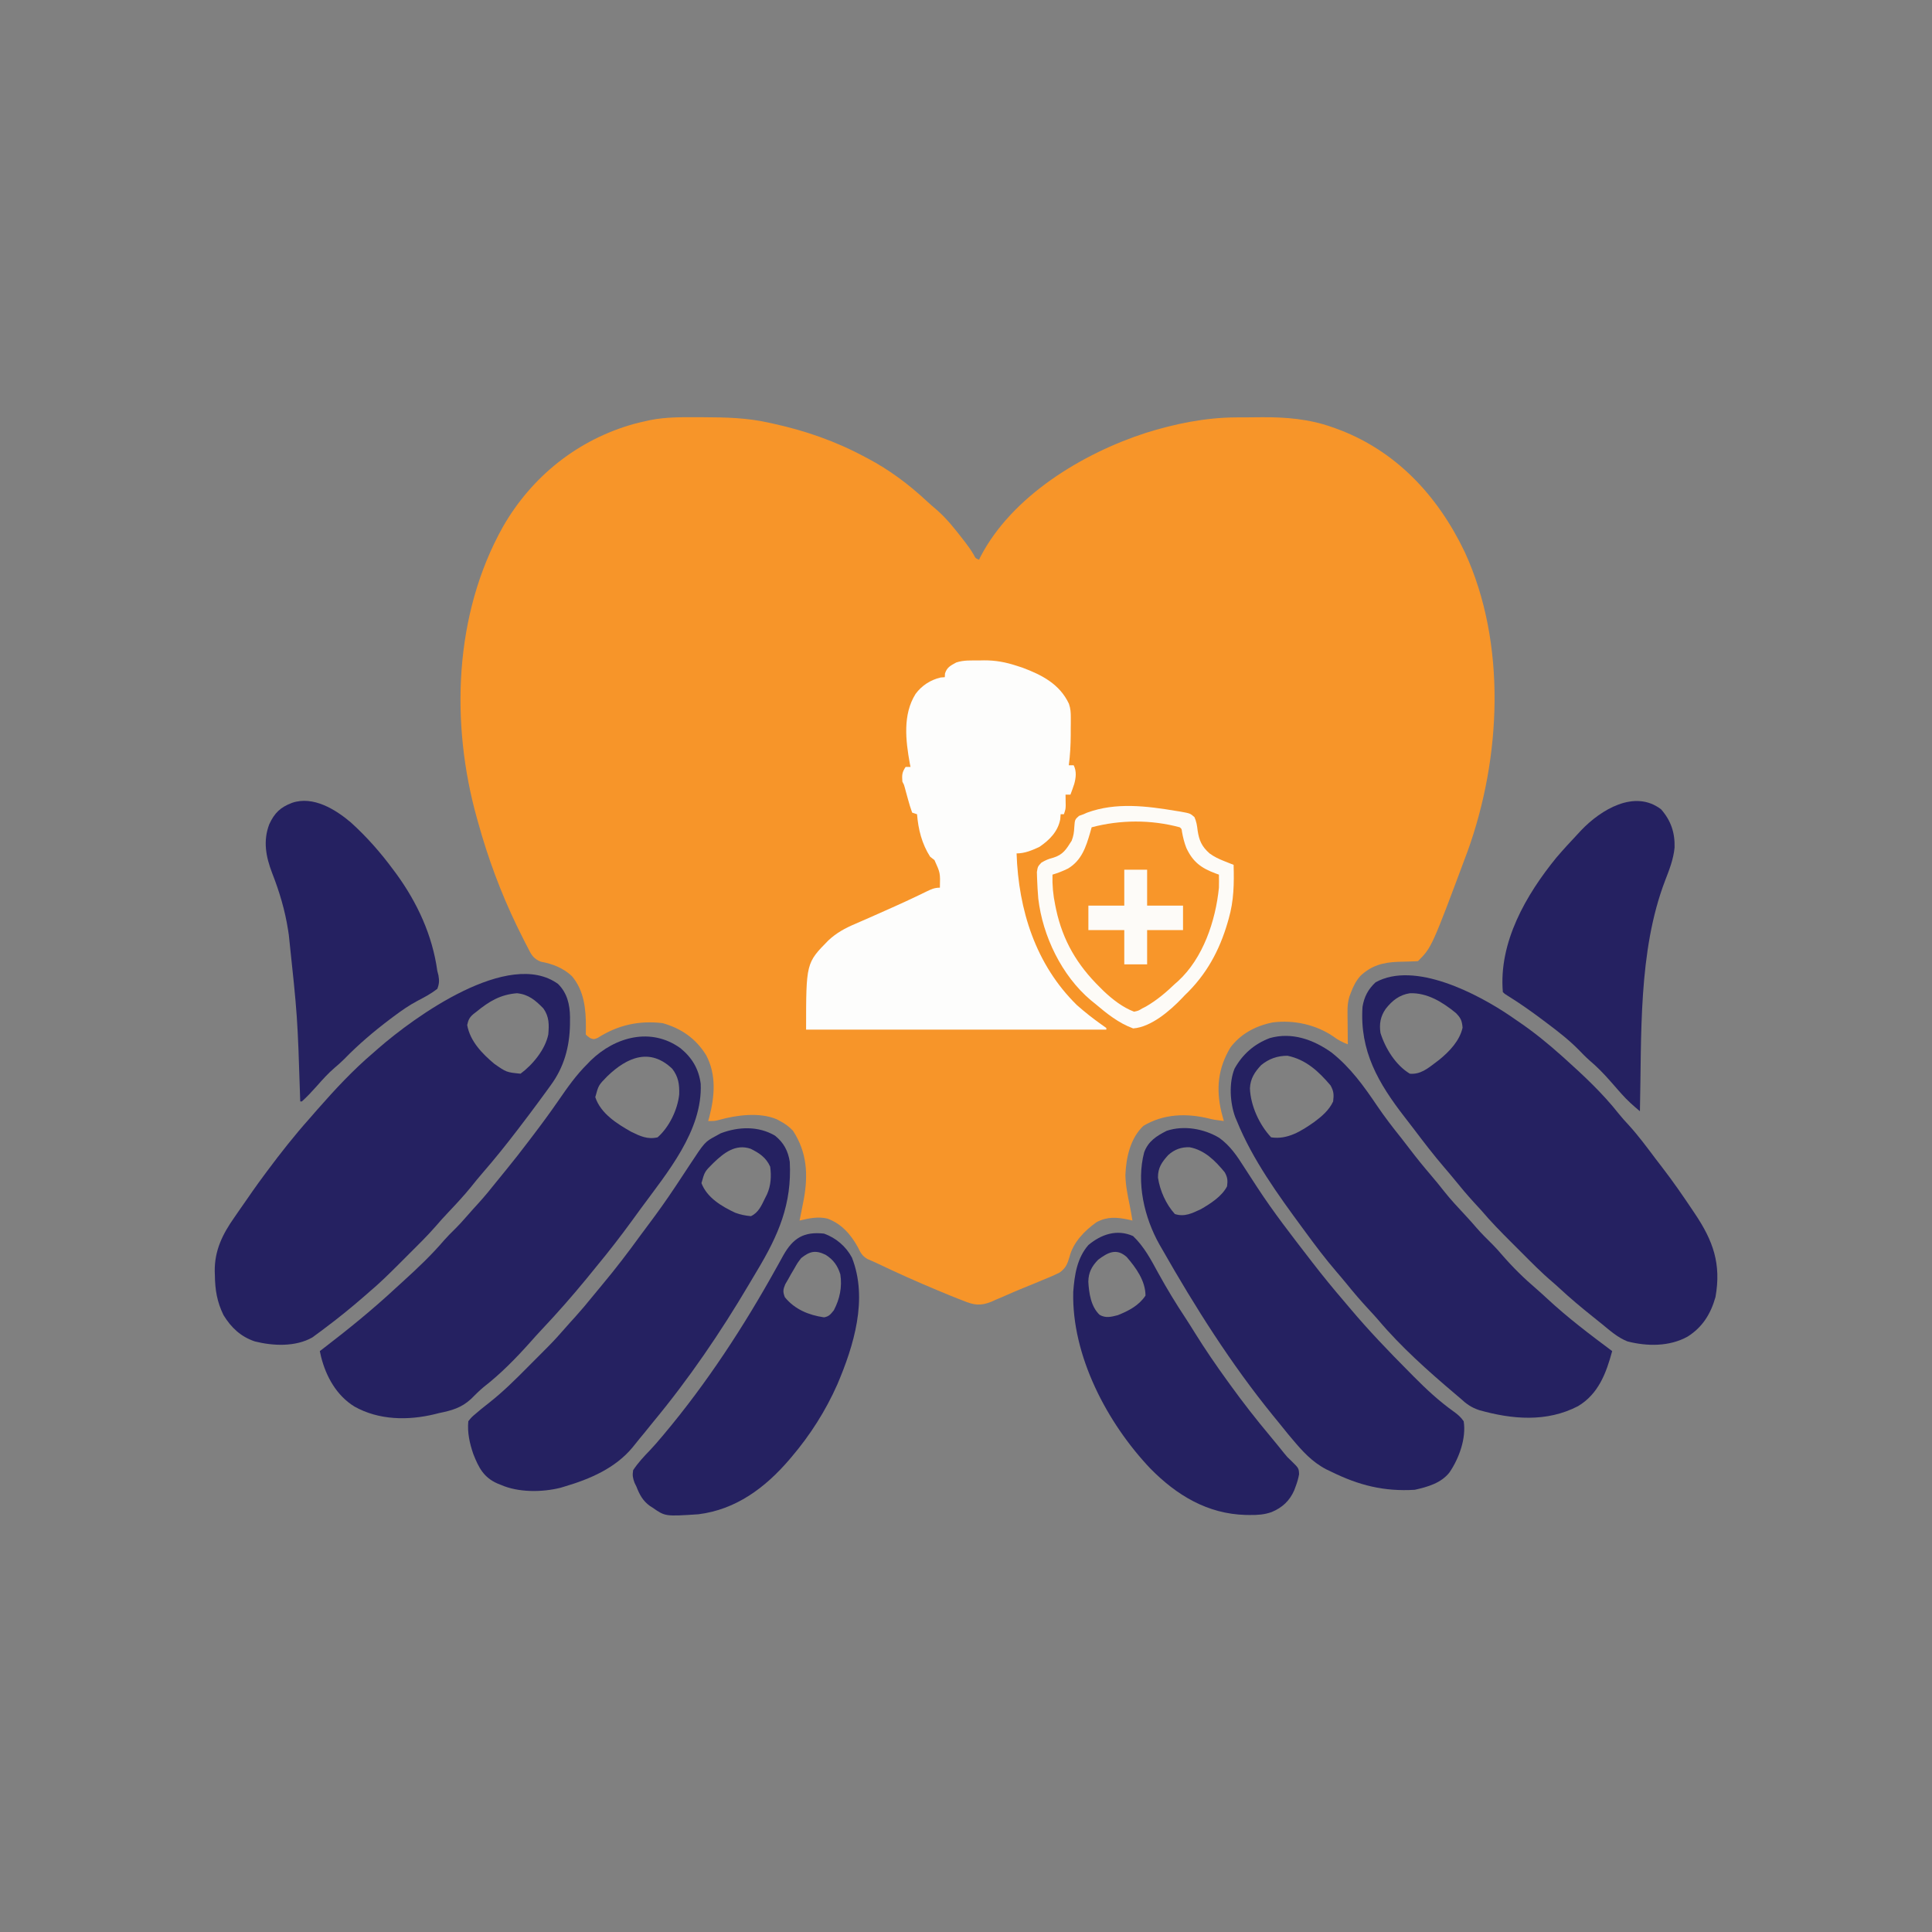
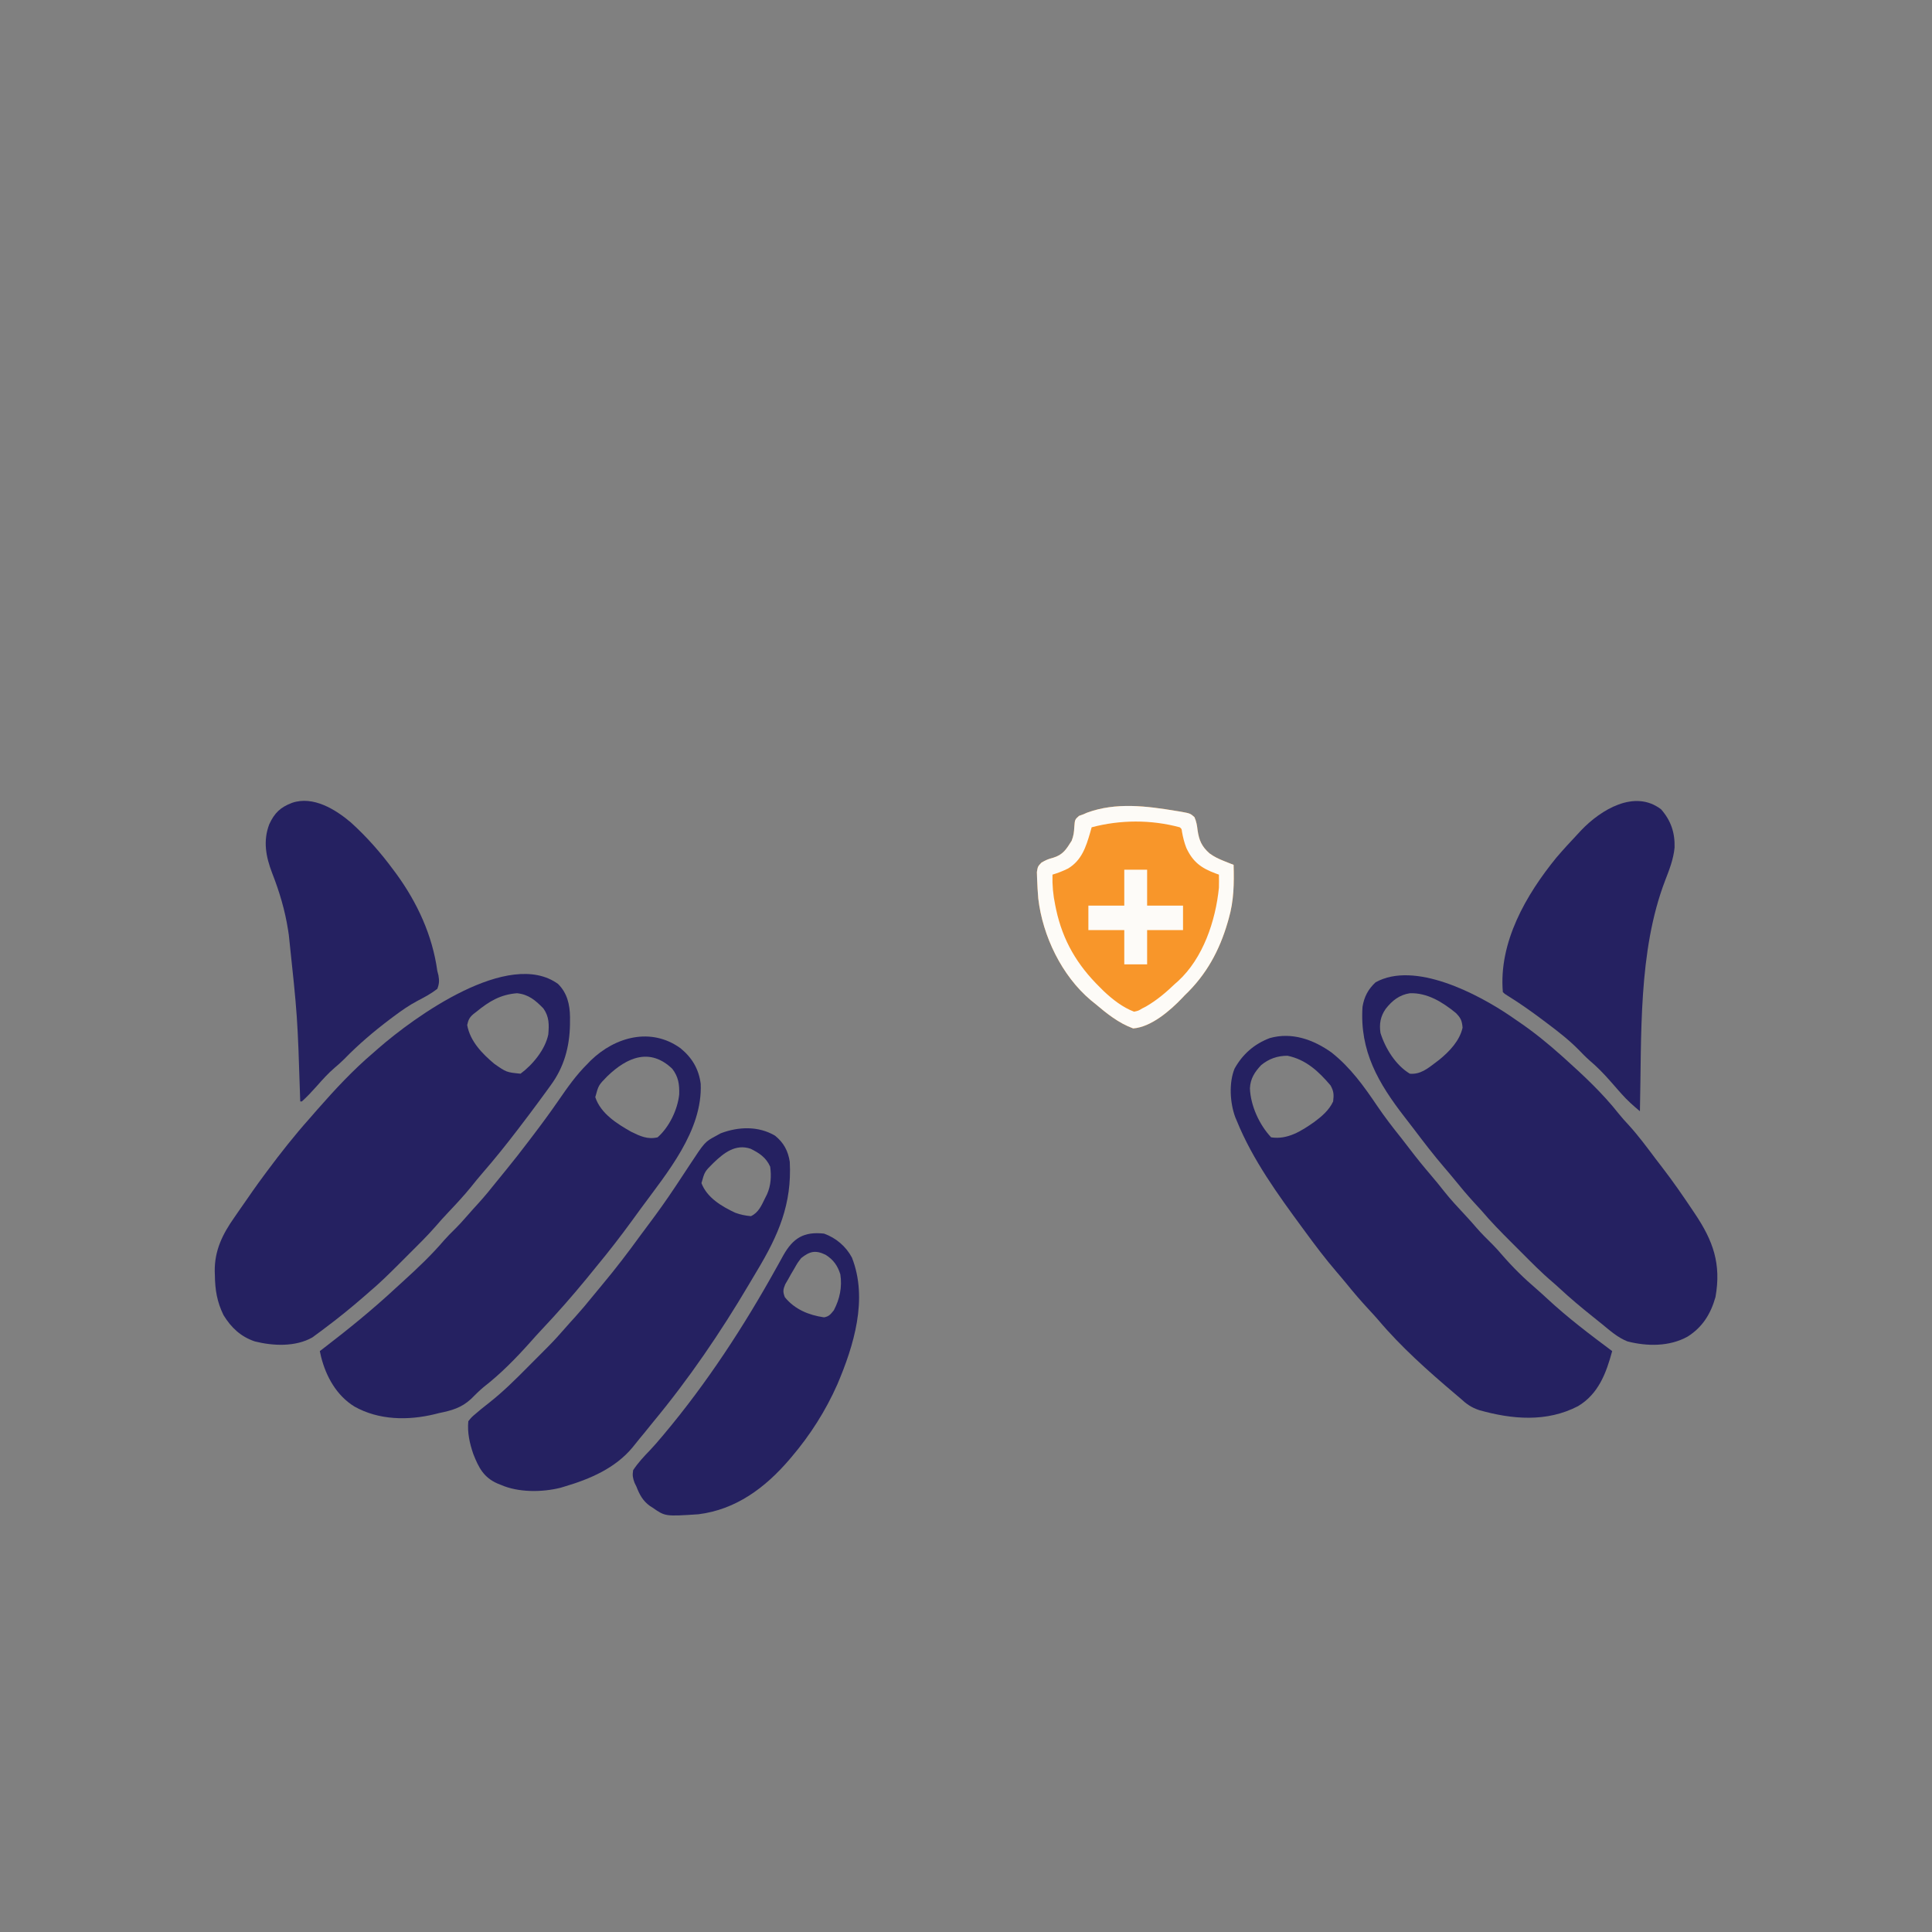
<svg xmlns="http://www.w3.org/2000/svg" width="1184" height="1184">
  <rect width="100%" height="100%" fill="#808080" stroke="none" />
-   <path d="M0 0 C0.939 0.002 1.877 0.004 2.844 0.007 C16.294 0.056 29.391 0.352 42.562 3.312 C43.506 3.516 44.45 3.72 45.422 3.931 C65.259 8.299 83.677 14.695 101.562 24.312 C102.449 24.778 102.449 24.778 103.353 25.252 C116.564 32.213 128.477 41.129 139.395 51.297 C141.465 53.222 143.592 55.05 145.75 56.875 C151.89 62.255 156.827 68.571 161.812 75 C162.237 75.547 162.662 76.093 163.099 76.657 C164.961 79.088 166.676 81.505 168.234 84.145 C169.378 86.441 169.378 86.441 171.562 87.312 C171.969 86.458 171.969 86.458 172.383 85.586 C191.823 48.121 235.164 22.086 273.889 9.56 C291.562 4.031 310.224 0.209 328.777 0.109 C329.632 0.104 330.487 0.098 331.367 0.092 C333.168 0.083 334.969 0.076 336.77 0.072 C339.462 0.063 342.154 0.032 344.846 0 C359.396 -0.09 373.871 1.07 387.688 6 C388.419 6.253 389.151 6.507 389.905 6.768 C426.674 19.97 452.587 47.87 469.188 82.562 C495.016 138.503 491.567 208.807 471 265.875 C449.004 324.871 449.004 324.871 440.562 333.312 C439.181 333.433 437.793 333.492 436.406 333.523 C435.548 333.552 434.689 333.58 433.805 333.609 C432.008 333.661 430.211 333.705 428.414 333.742 C419.233 334.069 412.061 335.966 405.285 342.352 C402.628 345.376 400.977 348.565 399.562 352.312 C399.22 353.216 398.878 354.12 398.525 355.051 C397.53 358.422 397.333 361.083 397.367 364.586 C397.374 365.74 397.38 366.893 397.387 368.082 C397.403 369.272 397.42 370.462 397.438 371.688 C397.451 373.507 397.451 373.507 397.465 375.363 C397.488 378.347 397.521 381.329 397.562 384.312 C394.193 383.014 391.559 381.686 388.688 379.5 C377.931 372.186 364.442 369.281 351.625 370.875 C341.281 372.901 331.934 377.784 325.562 386.312 C318.017 399.01 316.726 411.381 320.062 425.75 C320.546 427.609 321.039 429.465 321.562 431.312 C315.299 430.495 315.299 430.495 312.504 429.801 C298.677 426.422 284.565 426.877 272.25 434.312 C264.231 441.867 261.643 453.877 261.25 464.438 C261.356 470.621 262.57 476.575 263.809 482.613 C264.466 485.839 265.043 489.062 265.562 492.312 C264.812 492.133 264.062 491.954 263.289 491.77 C255.985 490.252 250.285 489.747 243.562 493.312 C236.22 498.498 229.241 505.661 226.979 514.625 C225.736 518.931 224.63 521.561 220.895 524.192 C217.408 525.931 213.87 527.442 210.25 528.875 C208.944 529.418 207.639 529.964 206.335 530.512 C203.694 531.614 201.046 532.694 198.39 533.758 C194.854 535.181 191.367 536.702 187.883 538.246 C185.881 539.104 183.879 539.96 181.875 540.812 C180.975 541.217 180.076 541.621 179.149 542.037 C172.309 544.818 168.268 544.11 161.562 541.312 C160.545 540.919 159.527 540.525 158.478 540.12 C154.986 538.75 151.523 537.321 148.062 535.875 C147.441 535.617 146.819 535.358 146.178 535.092 C133.642 529.879 121.266 524.325 109.015 518.47 C107.046 517.541 105.048 516.672 103.043 515.824 C99.87 513.891 98.939 512.001 97.312 508.688 C92.967 500.809 87.321 494.312 78.688 491.125 C72.839 489.709 67.322 490.937 61.562 492.312 C61.684 491.73 61.805 491.147 61.93 490.547 C62.49 487.805 63.03 485.06 63.562 482.312 C63.753 481.339 63.944 480.366 64.141 479.363 C66.909 464.238 66.152 450.511 57.562 437.312 C55.142 434.719 52.688 432.971 49.562 431.312 C48.942 430.976 48.322 430.64 47.684 430.293 C37.049 425.735 22.91 427.657 12.164 430.656 C9.562 431.312 9.562 431.312 5.562 431.312 C5.779 430.548 5.996 429.784 6.219 428.996 C9.55 416.18 10.682 402.961 4.309 390.949 C-1.976 380.76 -10.994 374.502 -22.438 371.312 C-37.013 369.653 -49.679 372.455 -62.098 380.336 C-64.438 381.312 -64.438 381.312 -66.684 380.539 C-68.438 379.312 -68.438 379.312 -69.438 378.312 C-69.459 376.917 -69.427 375.52 -69.375 374.125 C-69.31 362.828 -70.414 351.412 -77.969 342.508 C-83.193 337.554 -89.933 334.936 -96.949 333.688 C-101.808 331.772 -102.979 329.093 -105.25 324.562 C-105.669 323.765 -106.088 322.968 -106.519 322.147 C-107.862 319.552 -109.157 316.938 -110.438 314.312 C-111.071 313.017 -111.071 313.017 -111.717 311.696 C-121.559 291.307 -129.422 270.13 -135.438 248.312 C-135.77 247.14 -135.77 247.14 -136.108 245.943 C-152.473 187.656 -150.237 120.81 -120.317 67.31 C-102.614 36.295 -74.183 13.62 -39.75 4.062 C-37.311 3.421 -34.901 2.837 -32.438 2.312 C-31.643 2.134 -30.848 1.955 -30.029 1.771 C-20.081 -0.197 -10.097 -0.041 0 0 Z " fill="#F79529" transform="translate(428.438,255.688)" />
-   <path d="M0 0 C0.991 -0.021 1.983 -0.041 3.004 -0.062 C10.127 -0.1 16.243 1.035 23 3.25 C24.748 3.815 24.748 3.815 26.531 4.391 C38.516 8.869 49.392 14.459 55.069 26.522 C56.103 29.552 56.244 31.913 56.23 35.109 C56.229 36.226 56.227 37.342 56.225 38.492 C56.212 39.65 56.2 40.807 56.188 42 C56.187 43.713 56.187 43.713 56.186 45.461 C56.153 51.802 55.836 57.964 55 64.25 C55.99 64.25 56.98 64.25 58 64.25 C59.846 67.943 59.396 71.799 58.328 75.711 C57.593 77.909 56.825 80.085 56 82.25 C55.01 82.25 54.02 82.25 53 82.25 C53.012 82.865 53.023 83.48 53.035 84.113 C53.044 84.922 53.053 85.73 53.062 86.562 C53.074 87.363 53.086 88.164 53.098 88.988 C53 91.25 53 91.25 52 94.25 C51.34 94.25 50.68 94.25 50 94.25 C49.917 95.281 49.835 96.312 49.75 97.375 C48.289 104.923 43.196 110.013 37 114.25 C32.465 116.363 28.044 118.25 23 118.25 C24.163 152.904 34.666 186.426 60 211.25 C64.859 215.525 69.897 219.523 75.188 223.25 C76.58 224.24 76.58 224.24 78 225.25 C78 225.58 78 225.91 78 226.25 C17.28 226.25 -43.44 226.25 -106 226.25 C-106 185.434 -106 185.434 -92.374 171.599 C-87.308 166.864 -82.099 164.066 -75.75 161.375 C-74.792 160.954 -73.834 160.534 -72.847 160.1 C-70.868 159.231 -68.887 158.368 -66.903 157.51 C-62.479 155.59 -58.084 153.607 -53.688 151.625 C-52.47 151.08 -52.47 151.08 -51.228 150.524 C-47.156 148.697 -43.105 146.836 -39.078 144.91 C-38.296 144.536 -37.514 144.163 -36.708 143.778 C-35.233 143.069 -33.76 142.356 -32.29 141.636 C-29.339 140.217 -27.319 139.25 -24 139.25 C-23.755 130.217 -23.755 130.217 -27.312 122.375 C-28.199 121.674 -29.086 120.972 -30 120.25 C-35.056 112.338 -37.266 103.499 -38 94.25 C-39.485 93.755 -39.485 93.755 -41 93.25 C-42.02 90.424 -42.863 87.707 -43.625 84.812 C-44.053 83.251 -44.483 81.69 -44.914 80.129 C-45.099 79.434 -45.284 78.738 -45.475 78.022 C-45.968 76.168 -45.968 76.168 -47 74.25 C-47.259 70.199 -47.304 68.707 -45 65.25 C-44.01 65.25 -43.02 65.25 -42 65.25 C-42.144 64.544 -42.289 63.837 -42.438 63.109 C-44.996 48.968 -46.831 33.117 -38.902 20.504 C-35.099 15.335 -29.683 11.873 -23.5 10.438 C-22.262 10.345 -22.262 10.345 -21 10.25 C-20.959 9.508 -20.918 8.765 -20.875 8 C-19.638 4.113 -17.48 3.199 -14 1.25 C-9.401 -0.283 -4.818 0.024 0 0 Z " fill="#FDFDFC" transform="translate(600,404.75)" />
  <path d="M0 0 C5.601 5.573 7.229 12.577 7.329 20.305 C7.323 21.05 7.318 21.795 7.312 22.562 C7.309 23.346 7.306 24.13 7.302 24.937 C7.051 38.586 3.653 50.986 -4.438 62 C-5.231 63.101 -5.231 63.101 -6.042 64.225 C-7.683 66.492 -9.339 68.748 -11 71 C-11.497 71.677 -11.995 72.353 -12.507 73.05 C-15.96 77.734 -19.467 82.376 -23 87 C-23.56 87.734 -24.12 88.468 -24.696 89.224 C-31.649 98.318 -38.76 107.211 -46.277 115.844 C-48.718 118.651 -51.054 121.531 -53.375 124.438 C-57.636 129.693 -62.213 134.615 -66.865 139.523 C-69.661 142.475 -72.395 145.448 -75.027 148.547 C-80.213 154.515 -85.882 160.031 -91.479 165.609 C-93.433 167.558 -95.382 169.512 -97.33 171.467 C-103.383 177.523 -109.434 183.494 -116 189 C-117.13 189.984 -118.259 190.97 -119.387 191.957 C-127.047 198.602 -134.865 204.946 -143 211 C-143.92 211.695 -144.841 212.39 -145.789 213.105 C-146.642 213.731 -147.496 214.356 -148.375 215 C-149.105 215.536 -149.834 216.072 -150.586 216.625 C-160.912 222.507 -174.691 221.869 -185.84 219.066 C-194.467 216.155 -200.257 210.688 -205 203 C-208.992 194.846 -210.211 187.49 -210.312 178.5 C-210.342 177.678 -210.371 176.855 -210.4 176.008 C-210.528 163.256 -205.572 153.285 -198.375 143.062 C-197.656 142.015 -196.936 140.967 -196.195 139.887 C-194.147 136.913 -192.077 133.955 -190 131 C-189.096 129.693 -188.192 128.386 -187.289 127.078 C-184.908 123.681 -182.475 120.329 -180 117 C-179.418 116.216 -178.836 115.431 -178.236 114.623 C-169.979 103.542 -161.505 92.763 -152.297 82.456 C-150.656 80.614 -149.047 78.744 -147.438 76.875 C-136.65 64.596 -125.487 52.572 -113 42 C-111.621 40.788 -111.621 40.788 -110.215 39.551 C-88.218 20.333 -30.199 -21.846 0 0 Z M-50 17 C-50.596 17.458 -51.191 17.915 -51.805 18.387 C-54.29 20.5 -54.998 21.99 -55.688 25.188 C-53.898 35.111 -46.526 42.725 -39 49 C-31.617 54.138 -31.617 54.138 -23 55 C-15.56 49.527 -7.882 40.219 -6 31 C-5.458 24.996 -5.395 20.07 -9 15 C-13.867 10.017 -18.097 6.383 -25.188 5.688 C-35.387 6.524 -42.144 10.596 -50 17 Z " fill="#252161" transform="translate(342,603)" />
  <path d="M0 0 C1.109 0.767 2.217 1.536 3.324 2.305 C3.894 2.692 4.465 3.08 5.052 3.479 C14.357 9.811 22.94 16.805 31.324 24.305 C31.864 24.787 32.404 25.269 32.96 25.765 C44.772 36.367 56.465 47.298 66.301 59.785 C68.298 62.272 70.401 64.596 72.574 66.93 C78.394 73.327 83.517 80.248 88.704 87.158 C90.185 89.12 91.684 91.067 93.191 93.008 C99.765 101.528 105.839 110.366 111.824 119.305 C112.218 119.889 112.611 120.474 113.016 121.077 C124.218 137.763 129.245 151.842 125.637 172.18 C122.711 182.516 117.694 190.652 108.555 196.422 C97.486 202.599 83.752 202.469 71.699 199.367 C65.803 197.072 61.009 192.78 56.165 188.81 C54.229 187.227 52.276 185.667 50.32 184.109 C43.329 178.518 36.503 172.82 29.949 166.719 C28.573 165.453 27.191 164.192 25.764 162.985 C18.908 157.17 12.63 150.761 6.288 144.399 C4.267 142.372 2.24 140.351 0.213 138.33 C-5.964 132.157 -12.036 125.979 -17.676 119.305 C-19.295 117.529 -20.92 115.758 -22.551 113.992 C-26.645 109.503 -30.53 104.892 -34.344 100.164 C-36.381 97.666 -38.459 95.212 -40.561 92.769 C-47.067 85.193 -53.115 77.301 -59.134 69.335 C-61.002 66.875 -62.893 64.435 -64.788 61.996 C-81.018 41.07 -92.462 21.446 -90.676 -5.695 C-89.64 -11.888 -87.257 -16.419 -82.676 -20.695 C-58.805 -33.957 -20.184 -13.704 0 0 Z M-76.488 -4.414 C-79.688 0.217 -80.478 4.738 -79.676 10.305 C-76.703 19.815 -70.349 30.104 -61.676 35.305 C-55.215 35.892 -50.6 32.064 -45.676 28.305 C-44.981 27.776 -44.286 27.248 -43.57 26.703 C-37.406 21.671 -31.131 15.117 -29.363 7.117 C-29.722 2.746 -30.461 1.169 -33.469 -1.895 C-41.543 -8.482 -50.852 -14.358 -61.633 -14.004 C-68.077 -13.031 -72.569 -9.442 -76.488 -4.414 Z " fill="#252161" transform="translate(925.676,622.695)" />
  <path d="M0 0 C11.613 9.181 19.786 20.592 28.005 32.754 C32.618 39.544 37.557 45.986 42.705 52.374 C44.425 54.534 46.094 56.732 47.763 58.933 C52.024 64.548 56.452 69.983 61.037 75.336 C63.748 78.503 66.374 81.714 68.938 85 C73.085 90.24 77.62 95.083 82.18 99.961 C84.405 102.345 86.566 104.773 88.688 107.25 C91.885 110.954 95.342 114.358 98.824 117.793 C100.745 119.741 102.54 121.73 104.312 123.812 C110.9 131.472 118.195 138.623 125.887 145.168 C128.057 147.049 130.165 148.989 132.269 150.943 C144.774 162.544 158.334 172.817 172 183 C168.351 196.502 163.593 209.265 151.066 216.754 C131.845 226.712 110.76 224.899 90.473 219.168 C85.636 217.541 82.699 215.438 79 212 C77.91 211.067 76.816 210.139 75.719 209.215 C59.263 195.279 42.658 180.512 28.727 164.008 C26.888 161.87 24.982 159.803 23.063 157.737 C18.278 152.581 13.712 147.313 9.301 141.828 C7.262 139.322 5.176 136.864 3.067 134.417 C-3.684 126.564 -9.882 118.351 -16 110 C-16.793 108.922 -16.793 108.922 -17.603 107.823 C-32.756 87.206 -48.306 65.84 -58 42 C-58.338 41.202 -58.675 40.404 -59.023 39.582 C-62.218 30.835 -62.964 18.694 -59.438 9.938 C-54.52 1.061 -47.375 -5.196 -37.863 -8.812 C-24.278 -12.656 -11.115 -7.904 0 0 Z M-43.137 7.766 C-47.139 12.028 -49.745 16.076 -50 22 C-49.596 32.579 -44.242 44.32 -37 52 C-27.019 53.549 -18.549 48.189 -10.635 42.635 C-5.969 39.19 -1.459 35.347 1 30 C1.487 25.93 1.422 23.742 -0.617 20.156 C-7.891 11.598 -15.67 4.314 -27 2 C-33.104 2 -38.391 3.844 -43.137 7.766 Z " fill="#252161" transform="translate(816,645)" />
  <path d="M0 0 C7.12 5.794 11.251 12.666 12.453 21.848 C13.667 50.68 -8.235 76.473 -24.276 98.35 C-26.005 100.711 -27.724 103.08 -29.441 105.449 C-36.527 115.187 -43.86 124.658 -51.541 133.933 C-53.553 136.369 -55.538 138.827 -57.527 141.281 C-66.258 151.917 -75.292 162.191 -84.73 172.203 C-87.341 174.976 -89.885 177.798 -92.402 180.656 C-101.041 190.292 -110.141 199.579 -120.367 207.531 C-123.198 209.847 -125.694 212.382 -128.277 214.969 C-134.218 220.443 -140.173 222.09 -147.965 223.656 C-148.783 223.866 -149.602 224.076 -150.445 224.293 C-166.943 228.297 -184.836 228.039 -199.805 219.613 C-210.638 212.905 -217.112 201.41 -220.191 189.156 C-220.574 187.424 -220.574 187.424 -220.965 185.656 C-220.142 185.027 -219.32 184.398 -218.473 183.75 C-203.263 172.098 -188.494 160.072 -174.453 147.031 C-172.955 145.647 -171.446 144.275 -169.934 142.906 C-161.064 134.871 -152.42 126.667 -144.641 117.551 C-142.825 115.498 -140.917 113.579 -138.965 111.656 C-135.752 108.486 -132.75 105.203 -129.809 101.781 C-127.753 99.412 -125.642 97.098 -123.527 94.781 C-119.852 90.708 -116.384 86.519 -112.988 82.211 C-110.889 79.56 -108.744 76.951 -106.59 74.344 C-102.043 68.795 -97.647 63.137 -93.308 57.425 C-92.4 56.229 -91.49 55.034 -90.579 53.841 C-85.084 46.64 -79.734 39.369 -74.592 31.911 C-69.144 24.014 -63.816 16.416 -56.965 9.656 C-56.287 8.956 -55.609 8.256 -54.91 7.535 C-39.812 -7.092 -17.914 -12.891 0 0 Z M-44.715 17.156 C-50.177 22.716 -50.177 22.716 -52.152 30.031 C-48.881 40.017 -38.875 46.335 -30.094 51.27 C-24.59 53.98 -20.052 56.077 -13.965 54.656 C-6.883 48.461 -1.696 37.708 -0.727 28.359 C-0.542 22.258 -1.179 17.584 -4.965 12.656 C-18.648 -0.444 -32.638 5.567 -44.715 17.156 Z " fill="#252161" transform="translate(416.965,642.344)" />
  <path d="M0 0 C5.311 4.294 7.967 9.302 9 16 C10.357 42.04 2.004 61.042 -11.195 82.995 C-12.852 85.753 -14.492 88.521 -16.125 91.293 C-33.496 120.68 -52.788 148.969 -74.572 175.268 C-76.613 177.743 -78.614 180.25 -80.625 182.75 C-81.342 183.61 -82.058 184.47 -82.797 185.355 C-84.339 187.207 -85.847 189.087 -87.328 190.988 C-97.881 203.726 -113.362 210.397 -129 215 C-129.797 215.244 -130.593 215.487 -131.414 215.738 C-142.715 218.593 -157.265 218.719 -168 214 C-168.724 213.71 -169.449 213.42 -170.195 213.121 C-178.618 209.407 -181.667 203.377 -184.93 195.098 C-187.187 188.564 -188.678 181.931 -188 175 C-185.98 172.445 -185.98 172.445 -183.188 170.125 C-182.294 169.364 -181.401 168.604 -180.48 167.82 C-178.584 166.265 -176.668 164.743 -174.73 163.24 C-166.532 156.76 -159.231 149.502 -151.883 142.089 C-149.745 139.933 -147.6 137.785 -145.453 135.639 C-144.067 134.248 -142.682 132.857 -141.297 131.465 C-140.668 130.834 -140.038 130.204 -139.39 129.554 C-135.612 125.737 -132.012 121.806 -128.503 117.74 C-126.584 115.518 -124.606 113.354 -122.625 111.188 C-118.801 106.946 -115.151 102.594 -111.562 98.152 C-109.67 95.811 -107.747 93.498 -105.812 91.191 C-97.714 81.513 -90.116 71.558 -82.71 61.341 C-81.099 59.135 -79.464 56.949 -77.816 54.77 C-72.076 47.142 -66.566 39.405 -61.285 31.453 C-60.78 30.695 -60.275 29.937 -59.754 29.156 C-57.208 25.333 -54.677 21.501 -52.17 17.652 C-43.043 3.797 -43.043 3.797 -36 0 C-35.122 -0.482 -34.244 -0.964 -33.34 -1.461 C-22.494 -5.588 -10.206 -6.06 0 0 Z M-37.754 16.66 C-43.149 21.991 -43.149 21.991 -45.125 29.062 C-41.691 38.03 -32.812 43.262 -24.43 47.211 C-21.186 48.409 -18.254 48.975 -14.812 49.312 C-10.019 47.076 -8.273 42.6 -6 38 C-5.656 37.322 -5.312 36.644 -4.957 35.945 C-2.542 30.48 -2.214 24.893 -3 19 C-5.482 13.416 -9.65 10.618 -15 8 C-24.212 4.864 -31.383 10.528 -37.754 16.66 Z " fill="#252161" transform="translate(475,696)" />
-   <path d="M0 0 C6.789 4.859 10.949 11.122 15.356 18.053 C17.085 20.772 18.85 23.468 20.614 26.164 C21.491 27.507 22.367 28.85 23.241 30.194 C33.289 45.621 44.635 60.165 55.874 74.734 C56.403 75.42 56.932 76.107 57.477 76.814 C63.607 84.749 69.939 92.483 76.469 100.091 C77.89 101.753 79.299 103.424 80.706 105.097 C91.856 118.315 103.794 130.744 115.974 143.01 C117.056 144.1 118.137 145.192 119.216 146.285 C126.901 154.061 134.752 161.367 143.678 167.735 C146.253 169.576 148.079 171.12 149.874 173.734 C151.531 184.144 147.017 196.575 141.135 205.125 C136.033 211.633 127.723 213.991 119.874 215.734 C100.983 216.864 85.752 213.015 68.874 204.734 C67.801 204.222 66.729 203.71 65.624 203.183 C56.934 198.624 51.091 192.143 44.874 184.734 C44.104 183.824 43.334 182.914 42.542 181.976 C40.286 179.254 38.078 176.497 35.874 173.734 C34.953 172.604 34.031 171.475 33.108 170.347 C7.362 138.729 -14.74 103.746 -34.876 68.359 C-35.449 67.368 -36.021 66.378 -36.61 65.357 C-45.837 48.917 -50.858 27.62 -45.939 8.921 C-43.412 2.069 -38.374 -1.086 -32.126 -4.266 C-21.603 -7.766 -9.301 -5.538 0 0 Z M-31.216 10.617 C-35.11 14.933 -37.564 18.393 -37.474 24.445 C-36.26 32.438 -32.561 40.756 -27.126 46.734 C-21.224 48.672 -16.509 46.252 -11.126 43.734 C-5.264 40.333 1.684 35.944 4.874 29.734 C5.318 26.183 5.198 24.313 3.44 21.171 C-2.332 14.15 -8.8 7.555 -18.091 5.8 C-23.245 5.632 -27.396 7.175 -31.216 10.617 Z " fill="#252161" transform="translate(747.126,697.266)" />
  <path d="M0 0 C0.848 0.134 1.695 0.269 2.568 0.407 C8.409 1.481 8.409 1.481 11.004 3.758 C12.218 6.49 12.601 8.906 12.938 11.875 C13.855 18.058 15.494 21.782 20.242 25.984 C23.176 28.129 25.94 29.416 29.312 30.75 C30.381 31.178 31.45 31.606 32.551 32.047 C33.763 32.519 33.763 32.519 35 33 C35.329 44.42 35.194 54.924 32 66 C31.801 66.7 31.603 67.4 31.398 68.121 C26.357 85.525 18.296 100.386 5 113 C4.502 113.53 4.005 114.06 3.492 114.605 C-3.843 122.333 -15.606 132.481 -26.562 133.25 C-35.524 129.991 -42.789 124.095 -50 118 C-50.825 117.334 -51.65 116.667 -52.5 115.98 C-70.332 100.962 -82.039 76.609 -84.711 53.637 C-85.036 49.547 -85.316 45.476 -85.438 41.375 C-85.477 40.063 -85.517 38.75 -85.559 37.398 C-85 34 -85 34 -82.754 31.625 C-80.257 30.151 -78.293 29.304 -75.5 28.625 C-69.494 26.779 -67.576 23.477 -64.25 18.25 C-63.057 15.149 -62.805 13.079 -62.625 9.812 C-62.283 5.252 -62.283 5.252 -59.75 3 C-58.843 2.67 -57.935 2.34 -57 2 C-56.283 1.683 -55.567 1.366 -54.828 1.039 C-37.063 -5.488 -18.182 -3.03 0 0 Z " fill="#F8962A" transform="translate(721,497)" />
  <path d="M0 0 C6.017 6.897 8.487 14.263 8.242 23.363 C7.591 30.457 5.043 36.937 2.488 43.527 C-14.249 87.124 -11.894 138.93 -13 185 C-17.064 181.621 -20.884 178.235 -24.375 174.25 C-25.134 173.393 -25.894 172.536 -26.676 171.652 C-28.216 169.895 -29.755 168.137 -31.293 166.379 C-35.287 161.863 -39.312 157.707 -43.926 153.828 C-46.288 151.746 -48.44 149.517 -50.625 147.25 C-56.617 141.203 -63.208 136.103 -70 131 C-70.632 130.524 -71.263 130.047 -71.914 129.556 C-79.107 124.148 -86.36 118.967 -94.023 114.242 C-96 113 -96 113 -97 112 C-99.606 81.476 -82.79 52.354 -64.164 29.535 C-59.916 24.559 -55.486 19.762 -51 15 C-49.946 13.865 -49.946 13.865 -48.871 12.707 C-37.023 0.332 -16.255 -12.491 0 0 Z " fill="#252161" transform="translate(1018,496)" />
  <path d="M0 0 C9.726 8.826 18.223 18.437 26 29 C26.643 29.86 27.286 30.72 27.949 31.605 C40.81 49.322 49.999 69.241 53 91 C53.229 91.904 53.459 92.807 53.695 93.738 C54.244 97.027 54.215 98.865 53 102 C49.216 104.956 45.235 107.058 40.992 109.277 C35.752 112.035 31.05 115.335 26.312 118.875 C25.517 119.469 24.721 120.064 23.902 120.676 C14.013 128.159 4.653 136.092 -3.992 144.992 C-5.92 146.92 -7.916 148.681 -10 150.438 C-13.969 153.838 -17.363 157.64 -20.816 161.555 C-23.74 164.828 -26.733 168.064 -30 171 C-30.33 171 -30.66 171 -31 171 C-31.021 170.436 -31.041 169.872 -31.062 169.29 C-32.664 118.998 -32.664 118.998 -38 69 C-38.136 68.086 -38.273 67.173 -38.413 66.231 C-40.335 53.85 -43.68 42.654 -48.235 31.003 C-52.062 20.979 -53.889 11.373 -49.969 1.102 C-46.793 -5.787 -43.128 -9.316 -36 -12 C-23.072 -16.423 -9.447 -7.995 0 0 Z " fill="#252161" transform="translate(215,504)" />
-   <path d="M0 0 C6.718 6.398 10.926 14.355 15.312 22.438 C20.603 32.035 26.189 41.289 32.255 50.409 C34.236 53.433 36.14 56.504 38.05 59.573 C44.225 69.481 50.774 79.05 57.625 88.5 C58.174 89.263 58.723 90.026 59.289 90.812 C67.175 101.759 75.411 112.318 84.081 122.652 C86.977 126.118 89.816 129.631 92.641 133.156 C94.581 135.528 94.581 135.528 96.797 137.594 C101.561 142.247 101.561 142.247 101.75 145.934 C101.294 148.611 100.587 150.962 99.625 153.5 C99.359 154.227 99.094 154.954 98.82 155.703 C96.003 162.235 91.478 166.418 84.953 169.141 C80.479 170.734 76.344 170.999 71.625 170.938 C70.801 170.931 69.977 170.924 69.129 170.917 C45.641 170.314 26.768 158.886 10.625 142.5 C-15.789 114.685 -37.657 73.42 -36.656 34.199 C-35.87 23.857 -34.374 13.568 -27.375 5.5 C-19.486 -1.081 -9.89 -4.396 0 0 Z M-21.375 14.5 C-25.278 18.506 -27.33 22.302 -27.41 27.977 C-27.004 35.01 -25.829 43.226 -20.496 48.281 C-16.757 50.429 -13.416 49.539 -9.375 48.5 C-2.684 45.829 3.555 42.604 7.625 36.5 C7.625 27.496 1.821 19.43 -3.883 12.84 C-10.172 7.193 -15.447 10.06 -21.375 14.5 Z " fill="#252161" transform="translate(694.375,757.5)" />
  <path d="M0 0 C7.315 2.631 13.414 7.784 17.086 14.68 C27.062 40.004 18.282 68.617 8.156 92.398 C0.985 108.609 -8.513 123.521 -20 137 C-20.448 137.528 -20.897 138.056 -21.359 138.601 C-36.118 155.788 -53.998 169.136 -77 172 C-97.297 173.339 -97.297 173.339 -105 168 C-105.567 167.638 -106.134 167.276 -106.719 166.902 C-111.103 163.732 -113.101 159.894 -115 155 C-115.366 154.259 -115.732 153.518 -116.109 152.754 C-117.213 149.805 -117.498 148.133 -117 145 C-114.011 140.459 -110.444 136.654 -106.674 132.754 C-104.194 130.156 -101.873 127.436 -99.562 124.688 C-99.117 124.162 -98.672 123.637 -98.214 123.095 C-71.87 91.757 -49.008 56.697 -29.18 20.926 C-28.702 20.074 -28.223 19.222 -27.731 18.344 C-26.814 16.708 -25.909 15.067 -25.017 13.418 C-18.979 2.686 -12.355 -1.351 0 0 Z M-14 15 C-16.299 18.003 -16.299 18.003 -18.188 21.375 C-18.841 22.476 -19.495 23.577 -20.168 24.711 C-20.773 25.796 -21.377 26.882 -22 28 C-22.594 29.024 -23.189 30.047 -23.801 31.102 C-25.165 34.4 -25.275 35.697 -24 39 C-17.911 46.471 -9.34 49.958 -0.043 51.312 C3.022 50.844 4.079 49.368 6 47 C9.644 40.061 11.166 32.771 10 25 C8.323 19.654 5.787 16.036 1 13 C-5.168 9.991 -8.679 10.763 -14 15 Z " fill="#252161" transform="translate(505,756)" />
  <path d="M0 0 C0.848 0.134 1.695 0.269 2.568 0.407 C8.409 1.481 8.409 1.481 11.004 3.758 C12.218 6.49 12.601 8.906 12.938 11.875 C13.855 18.058 15.494 21.782 20.242 25.984 C23.176 28.129 25.94 29.416 29.312 30.75 C30.381 31.178 31.45 31.606 32.551 32.047 C33.763 32.519 33.763 32.519 35 33 C35.329 44.42 35.194 54.924 32 66 C31.801 66.7 31.603 67.4 31.398 68.121 C26.357 85.525 18.296 100.386 5 113 C4.502 113.53 4.005 114.06 3.492 114.605 C-3.843 122.333 -15.606 132.481 -26.562 133.25 C-35.524 129.991 -42.789 124.095 -50 118 C-50.825 117.334 -51.65 116.667 -52.5 115.98 C-70.332 100.962 -82.039 76.609 -84.711 53.637 C-85.036 49.547 -85.316 45.476 -85.438 41.375 C-85.477 40.063 -85.517 38.75 -85.559 37.398 C-85 34 -85 34 -82.754 31.625 C-80.257 30.151 -78.293 29.304 -75.5 28.625 C-69.494 26.779 -67.576 23.477 -64.25 18.25 C-63.057 15.149 -62.805 13.079 -62.625 9.812 C-62.283 5.252 -62.283 5.252 -59.75 3 C-58.843 2.67 -57.935 2.34 -57 2 C-56.283 1.683 -55.567 1.366 -54.828 1.039 C-37.063 -5.488 -18.182 -3.03 0 0 Z M-52 10 C-52.293 11.051 -52.585 12.101 -52.887 13.184 C-55.488 22.1 -58.115 30.227 -66.438 35.25 C-69.598 36.803 -72.625 38.012 -76 39 C-76.176 45.501 -75.632 51.389 -74.312 57.75 C-74.132 58.625 -73.951 59.501 -73.765 60.403 C-69.626 79.549 -60.805 94.427 -47 108 C-45.838 109.16 -45.838 109.16 -44.652 110.344 C-39.254 115.438 -32.985 120.366 -26 123 C-23.372 122.438 -23.372 122.438 -21 121 C-20.233 120.607 -19.466 120.214 -18.676 119.809 C-12.01 115.942 -6.558 111.313 -1 106 C-0.384 105.459 0.232 104.917 0.867 104.359 C16.312 90.267 23.978 67.285 26 47 C26.069 44.327 26.048 41.675 26 39 C25.348 38.769 24.695 38.539 24.023 38.301 C15.159 34.993 10.09 31.322 6.031 22.645 C4.758 19.379 3.965 16.162 3.359 12.715 C3.158 10.976 3.158 10.976 2 10 C-15.563 5.253 -34.448 5.342 -52 10 Z " fill="#FDFBF7" transform="translate(721,497)" />
  <path d="M0 0 C4.62 0 9.24 0 14 0 C14 7.26 14 14.52 14 22 C21.26 22 28.52 22 36 22 C36 26.95 36 31.9 36 37 C28.74 37 21.48 37 14 37 C14 43.93 14 50.86 14 58 C9.38 58 4.76 58 0 58 C0 51.07 0 44.14 0 37 C-7.26 37 -14.52 37 -22 37 C-22 32.05 -22 27.1 -22 22 C-14.74 22 -7.48 22 0 22 C0 14.74 0 7.48 0 0 Z " fill="#FDFBF8" transform="translate(689,533)" />
</svg>